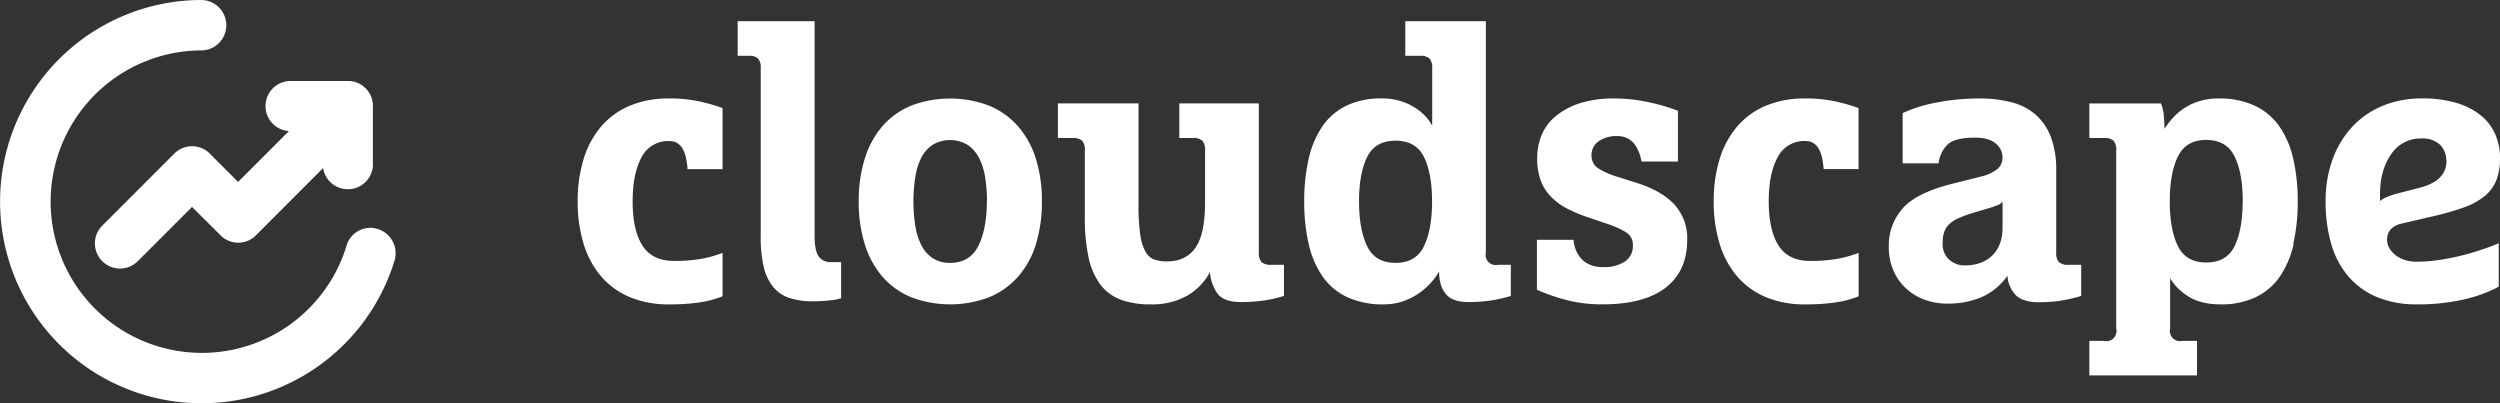
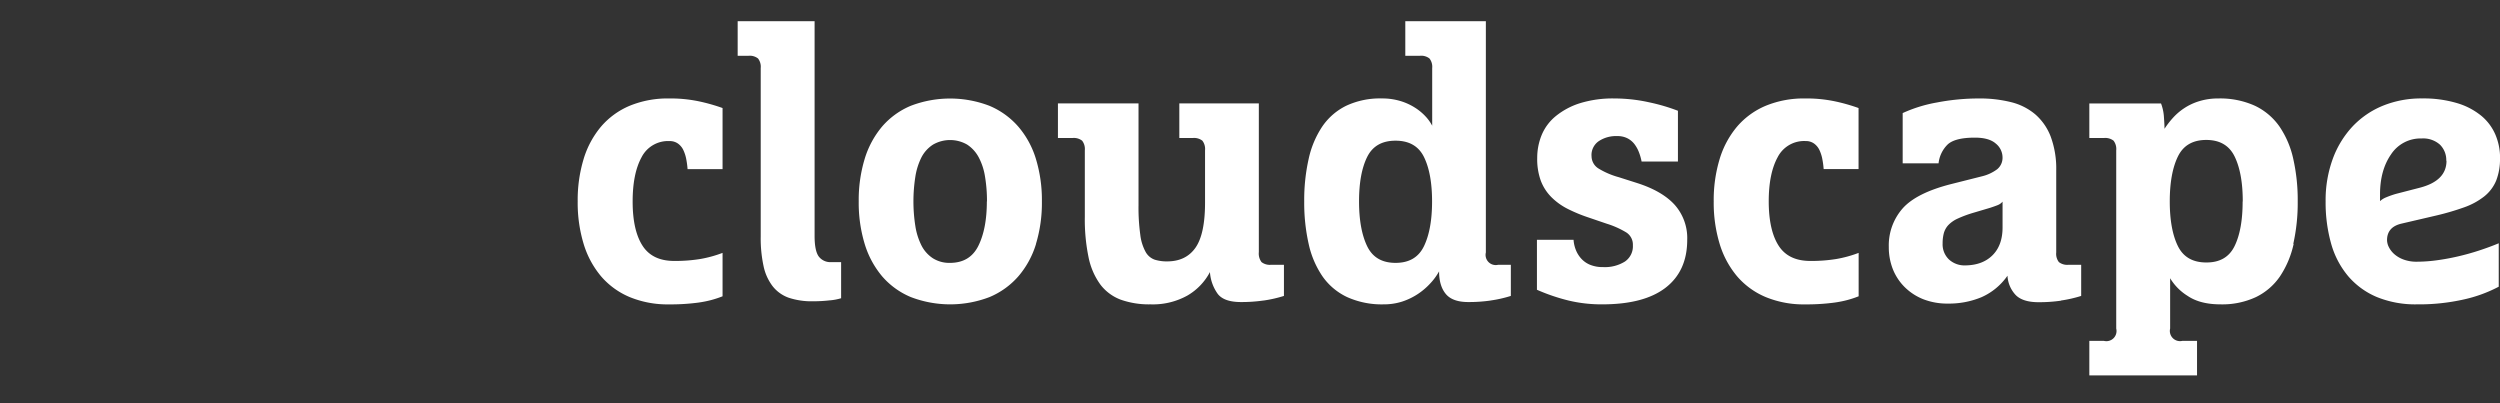
<svg xmlns="http://www.w3.org/2000/svg" viewBox="0 0 812.46 131.08">
  <rect x="0" y="0" width="812.46" height="131.08" fill="#333333" stroke="none" />
  <defs>
    <style>.cls-1{fill:#fff;}</style>
  </defs>
  <title>Asset 1</title>
  <g id="Layer_2" data-name="Layer 2">
    <g id="Layer_1-2" data-name="Layer 1">
      <path class="cls-1" d="M227.26,98.29a32.87,32.87,0,0,0,7.56-2V82.18a38.94,38.94,0,0,1-7.31,2,50.39,50.39,0,0,1-8.43.62q-7.11,0-10.3-5T205.6,65.45q0-9,2.87-14.29a9.65,9.65,0,0,1,9.12-5.31,4.56,4.56,0,0,1,2.74.81,5.42,5.42,0,0,1,1.75,2.12,12.21,12.21,0,0,1,.94,2.94,27.65,27.65,0,0,1,.43,3.24h11.37V35.11A59.33,59.33,0,0,0,227.45,33a44.77,44.77,0,0,0-10-1,32.4,32.4,0,0,0-12.8,2.37,25,25,0,0,0-9.3,6.75,29.63,29.63,0,0,0-5.68,10.55,46,46,0,0,0-1.93,13.79,46.07,46.07,0,0,0,1.93,13.8,29.72,29.72,0,0,0,5.68,10.55,25,25,0,0,0,9.3,6.74,32.4,32.4,0,0,0,12.8,2.37,68.16,68.16,0,0,0,9.8-.62m42.48-.69a18.09,18.09,0,0,0,3.62-.69V85.18h-3.13a4.73,4.73,0,0,1-4.18-1.88c-.87-1.24-1.31-3.45-1.31-6.61V6.9h-25V18.13h3.5a4.34,4.34,0,0,1,3.12.88,4.38,4.38,0,0,1,.87,3.12V76.81a43,43,0,0,0,.94,9.74,16.14,16.14,0,0,0,3,6.55,11.56,11.56,0,0,0,5.25,3.69,23.57,23.57,0,0,0,7.8,1.12,46.16,46.16,0,0,0,5.5-.31m51-32.15q0,8.86-2.75,14.42t-9.24,5.56a10,10,0,0,1-5.55-1.5,10.77,10.77,0,0,1-3.69-4.12,21.19,21.19,0,0,1-2-6.31,51.75,51.75,0,0,1,0-16.1,21.19,21.19,0,0,1,2-6.31A10.85,10.85,0,0,1,303.21,47a11.1,11.1,0,0,1,11.11,0,11.22,11.22,0,0,1,3.74,4.12,19.84,19.84,0,0,1,2.06,6.31,47.82,47.82,0,0,1,.63,8.05m15.92,13.8a46.07,46.07,0,0,0,1.93-13.8,46,46,0,0,0-1.93-13.79,29,29,0,0,0-5.75-10.55,25.51,25.51,0,0,0-9.36-6.75,35.72,35.72,0,0,0-25.59,0,25,25,0,0,0-9.31,6.75A29.63,29.63,0,0,0,281,51.66a46,46,0,0,0-1.93,13.79A46.07,46.07,0,0,0,281,79.25a29.72,29.72,0,0,0,5.68,10.55A25,25,0,0,0,296,96.54a35.72,35.72,0,0,0,25.59,0,25.48,25.48,0,0,0,9.36-6.74,29.07,29.07,0,0,0,5.75-10.55m74,18.41a41,41,0,0,0,6.56-1.49V86.05H413.1a4.38,4.38,0,0,1-3.12-.87,4.61,4.61,0,0,1-.88-3.25V33.61H383.26V44.85h4.37a4.38,4.38,0,0,1,3.12.87,4.42,4.42,0,0,1,.87,3.13v17q0,10.23-3.12,14.67t-9.24,4.43a13.17,13.17,0,0,1-4-.56,5.48,5.48,0,0,1-2.94-2.5,15.24,15.24,0,0,1-1.74-5.56A64.37,64.37,0,0,1,370,66.7V33.61H343.81V44.85h4.74a4.38,4.38,0,0,1,3.12.87,4.42,4.42,0,0,1,.88,3.13v21.6a60.52,60.52,0,0,0,1.24,13.29,22.6,22.6,0,0,0,3.87,8.81,14.83,14.83,0,0,0,6.62,4.86,27.45,27.45,0,0,0,9.62,1.5,23.08,23.08,0,0,0,12-2.87,19.11,19.11,0,0,0,7.31-7.62,13.7,13.7,0,0,0,2.56,7.12q2.06,2.63,7.55,2.62a49.64,49.64,0,0,0,7.3-.5m54.78-32.21c0,6.08-.88,10.92-2.63,14.55s-4.82,5.43-9.24,5.43-7.49-1.81-9.23-5.43-2.63-8.47-2.63-14.55.88-10.88,2.63-14.42,4.82-5.31,9.23-5.31,7.5,1.77,9.24,5.31,2.63,8.35,2.63,14.42m19,32.21A40.89,40.89,0,0,0,491,96.17V86.05h-4.12a3.31,3.31,0,0,1-4-4V6.9H456.7V18.13h4.74a4.33,4.33,0,0,1,3.12.88,4.37,4.37,0,0,1,.88,3.12V40.86a13.79,13.79,0,0,0-2.19-3.06,17.22,17.22,0,0,0-3.5-2.87A19.09,19.09,0,0,0,455,32.8a20.49,20.49,0,0,0-5.93-.81,25.89,25.89,0,0,0-11.55,2.37,20.14,20.14,0,0,0-7.8,6.75,30.58,30.58,0,0,0-4.43,10.55,60.84,60.84,0,0,0-1.44,13.79,60.93,60.93,0,0,0,1.44,13.8,30,30,0,0,0,4.49,10.55,20.32,20.32,0,0,0,8,6.74,27.33,27.33,0,0,0,11.92,2.37,19.14,19.14,0,0,0,6.06-.93,21.18,21.18,0,0,0,5.12-2.5,21.9,21.9,0,0,0,4.05-3.5,19.12,19.12,0,0,0,2.75-3.8q0,4.74,2.19,7.36c1.45,1.75,3.89,2.62,7.3,2.62a49.88,49.88,0,0,0,7.31-.5m32.73-47.07a5.48,5.48,0,0,1,2.31-4.68,10.07,10.07,0,0,1,6.06-1.68A7,7,0,0,1,529,45a6.78,6.78,0,0,1,2.24,1.93,10.64,10.64,0,0,1,1.44,2.69,16.21,16.21,0,0,1,.81,2.87H545.3V36a60.82,60.82,0,0,0-9.36-2.75A51.83,51.83,0,0,0,524.7,32a36,36,0,0,0-11.3,1.56,23.71,23.71,0,0,0-7.8,4.18A15.68,15.68,0,0,0,501,43.92a19.56,19.56,0,0,0-1.43,7.42,20.61,20.61,0,0,0,1.18,7.43,15.17,15.17,0,0,0,3.44,5.31,20.74,20.74,0,0,0,5.3,3.81,50.21,50.21,0,0,0,6.81,2.81l5.86,2a28.45,28.45,0,0,1,6.31,2.81,4.69,4.69,0,0,1,2.19,4.18A6,6,0,0,1,528.07,85,12.29,12.29,0,0,1,521,86.8a10.77,10.77,0,0,1-4.25-.75,8,8,0,0,1-2.87-2,9.29,9.29,0,0,1-1.75-2.81,11,11,0,0,1-.75-3.3H499.48V94.17a62.55,62.55,0,0,0,10.24,3.49,45.84,45.84,0,0,0,11,1.25q13.6,0,20.6-5.43t7-15.54a16.27,16.27,0,0,0-4.06-11.36q-4.07-4.5-12.3-7.12l-5.87-1.87a25.58,25.58,0,0,1-6.68-2.88,4.73,4.73,0,0,1-2.18-4.12m79.24,47.7a32.87,32.87,0,0,0,7.56-2V82.18a38.94,38.94,0,0,1-7.31,2,50.35,50.35,0,0,1-8.42.62q-7.12,0-10.3-5t-3.19-14.36q0-9,2.87-14.29a9.65,9.65,0,0,1,9.12-5.31,4.56,4.56,0,0,1,2.74.81,5.51,5.51,0,0,1,1.75,2.12,12.21,12.21,0,0,1,.94,2.94,27.65,27.65,0,0,1,.43,3.24H604V35.11A59.33,59.33,0,0,0,596.64,33a44.77,44.77,0,0,0-10-1,32.32,32.32,0,0,0-12.79,2.37,25,25,0,0,0-9.31,6.75,29.63,29.63,0,0,0-5.68,10.55,46,46,0,0,0-1.93,13.79,46.07,46.07,0,0,0,1.93,13.8,29.72,29.72,0,0,0,5.68,10.55,25,25,0,0,0,9.31,6.74,32.32,32.32,0,0,0,12.79,2.37,68.16,68.16,0,0,0,9.8-.62M650.8,73.94q0,5.75-3.25,9t-8.86,3.31a7.45,7.45,0,0,1-5.31-1.93,6.79,6.79,0,0,1-2.06-5.19,13.07,13.07,0,0,1,.38-3.3,6.42,6.42,0,0,1,1.43-2.63,9.7,9.7,0,0,1,3-2.12,37.82,37.82,0,0,1,5.18-1.93l5.49-1.63c1-.33,1.81-.62,2.44-.87a3.9,3.9,0,0,0,1.56-1.12Zm19,23.72a40.89,40.89,0,0,0,6.55-1.49V86.05h-4.12a4.39,4.39,0,0,1-3.12-.87,4.38,4.38,0,0,1-.87-3.12V55.46a30,30,0,0,0-1.81-11.11,18.17,18.17,0,0,0-5.06-7.24,19.4,19.4,0,0,0-7.87-3.93A41.66,41.66,0,0,0,643.18,32a72,72,0,0,0-13.73,1.31,45.56,45.56,0,0,0-11.11,3.44V53.09H630A10.08,10.08,0,0,1,633,46.91c1.62-1.46,4.56-2.18,8.8-2.18q4.62,0,6.8,1.93a5.79,5.79,0,0,1,2.19,4.43A4.81,4.81,0,0,1,649.05,55a13.5,13.5,0,0,1-5,2.31l-9.87,2.49q-11.36,2.88-15.85,7.93a18.18,18.18,0,0,0-4.5,12.55,19.42,19.42,0,0,0,1.31,7.18,17.1,17.1,0,0,0,3.81,5.8A18,18,0,0,0,625,97.23a21.47,21.47,0,0,0,8.05,1.43,27.52,27.52,0,0,0,10.86-2.06,20.21,20.21,0,0,0,8.49-7,9.89,9.89,0,0,0,2.69,6.3c1.53,1.54,4,2.31,7.42,2.31a49.78,49.78,0,0,0,7.31-.5m59-32.21q0,9.12-2.62,14.48T717,85.3q-6.62,0-9.24-5.37t-2.62-14.48q0-9.11,2.62-14.54T717,45.48q6.62,0,9.24,5.43t2.62,14.54m16.42,13.8a60.93,60.93,0,0,0,1.44-13.8,60.84,60.84,0,0,0-1.44-13.79,30.07,30.07,0,0,0-4.49-10.55,20.42,20.42,0,0,0-8-6.75A27.38,27.38,0,0,0,720.9,32a20.56,20.56,0,0,0-6.18.88,18.55,18.55,0,0,0-4.93,2.31,19.07,19.07,0,0,0-3.68,3.18,27.14,27.14,0,0,0-2.68,3.49c0-.91-.07-2.2-.19-3.87a14.91,14.91,0,0,0-.94-4.37H679V44.85h4.75a4.39,4.39,0,0,1,3.12.87,4.42,4.42,0,0,1,.87,3.13v57.93a3.3,3.3,0,0,1-4,4H679V122h35V110.77h-4.74a3.31,3.31,0,0,1-4-4V90.42a17.19,17.19,0,0,0,5.68,5.74c2.71,1.84,6.26,2.75,10.68,2.75a25.85,25.85,0,0,0,11.54-2.37,20.07,20.07,0,0,0,7.81-6.74,30.86,30.86,0,0,0,4.43-10.55m49.67-27q0,6.49-8.62,8.74l-7.74,2a28.79,28.79,0,0,0-3.37,1.19,6.29,6.29,0,0,0-1.87,1.19V63.2q0-7.86,3.56-13A11.47,11.47,0,0,1,787,45a8.18,8.18,0,0,1,5.93,2A7,7,0,0,1,795,52.22m17.48-.88a19.23,19.23,0,0,0-1.5-7.55,16.28,16.28,0,0,0-4.62-6.18,22.59,22.59,0,0,0-7.93-4.12,38,38,0,0,0-11.3-1.5,33.07,33.07,0,0,0-12.73,2.37,28.23,28.23,0,0,0-9.87,6.75,31,31,0,0,0-6.43,10.55,39.11,39.11,0,0,0-2.31,13.79,49.27,49.27,0,0,0,1.81,13.8,28.17,28.17,0,0,0,5.56,10.55,25,25,0,0,0,9.3,6.74,33.05,33.05,0,0,0,13,2.37,66.07,66.07,0,0,0,15.36-1.62,44.89,44.89,0,0,0,11.23-4.12V79.06q-3,1.25-6.43,2.37t-7,1.94q-3.55.81-6.93,1.25a48.87,48.87,0,0,1-6.24.43A12,12,0,0,1,781,84.3a9.38,9.38,0,0,1-3-1.81,7.56,7.56,0,0,1-1.69-2.24,5.26,5.26,0,0,1-.56-2.19q0-4.25,4.62-5.37l11.24-2.62a84.42,84.42,0,0,0,9.17-2.68,22.86,22.86,0,0,0,6.56-3.56,12.87,12.87,0,0,0,3.87-5.12,19.23,19.23,0,0,0,1.25-7.37" />
-       <path class="cls-1" d="M121.18,53.53h0V35h0a8.14,8.14,0,0,0-7.59-8.68v0H94.3v0a8.15,8.15,0,0,0-.41,16.28L77.37,59.13l-8.86-8.87,0,0a8.15,8.15,0,0,0-11.86-.35L33.23,73.34A8.16,8.16,0,0,0,44.78,84.88L62.41,67.25,72,76.8v0a8.15,8.15,0,0,0,11.51-.66L105,54.61a8.15,8.15,0,0,0,16.2-1.08m.34,20.59a8.18,8.18,0,0,0-8.7,5h0A49.15,49.15,0,1,1,65.63,16.38h0A8.19,8.19,0,0,0,66.47.08,7.61,7.61,0,0,0,65.21,0h0a65.53,65.53,0,1,0,63.25,83.88l-.06,0c0-.16.07-.31.09-.48a8.19,8.19,0,0,0-7-9.25" />
    </g>
  </g>
</svg>